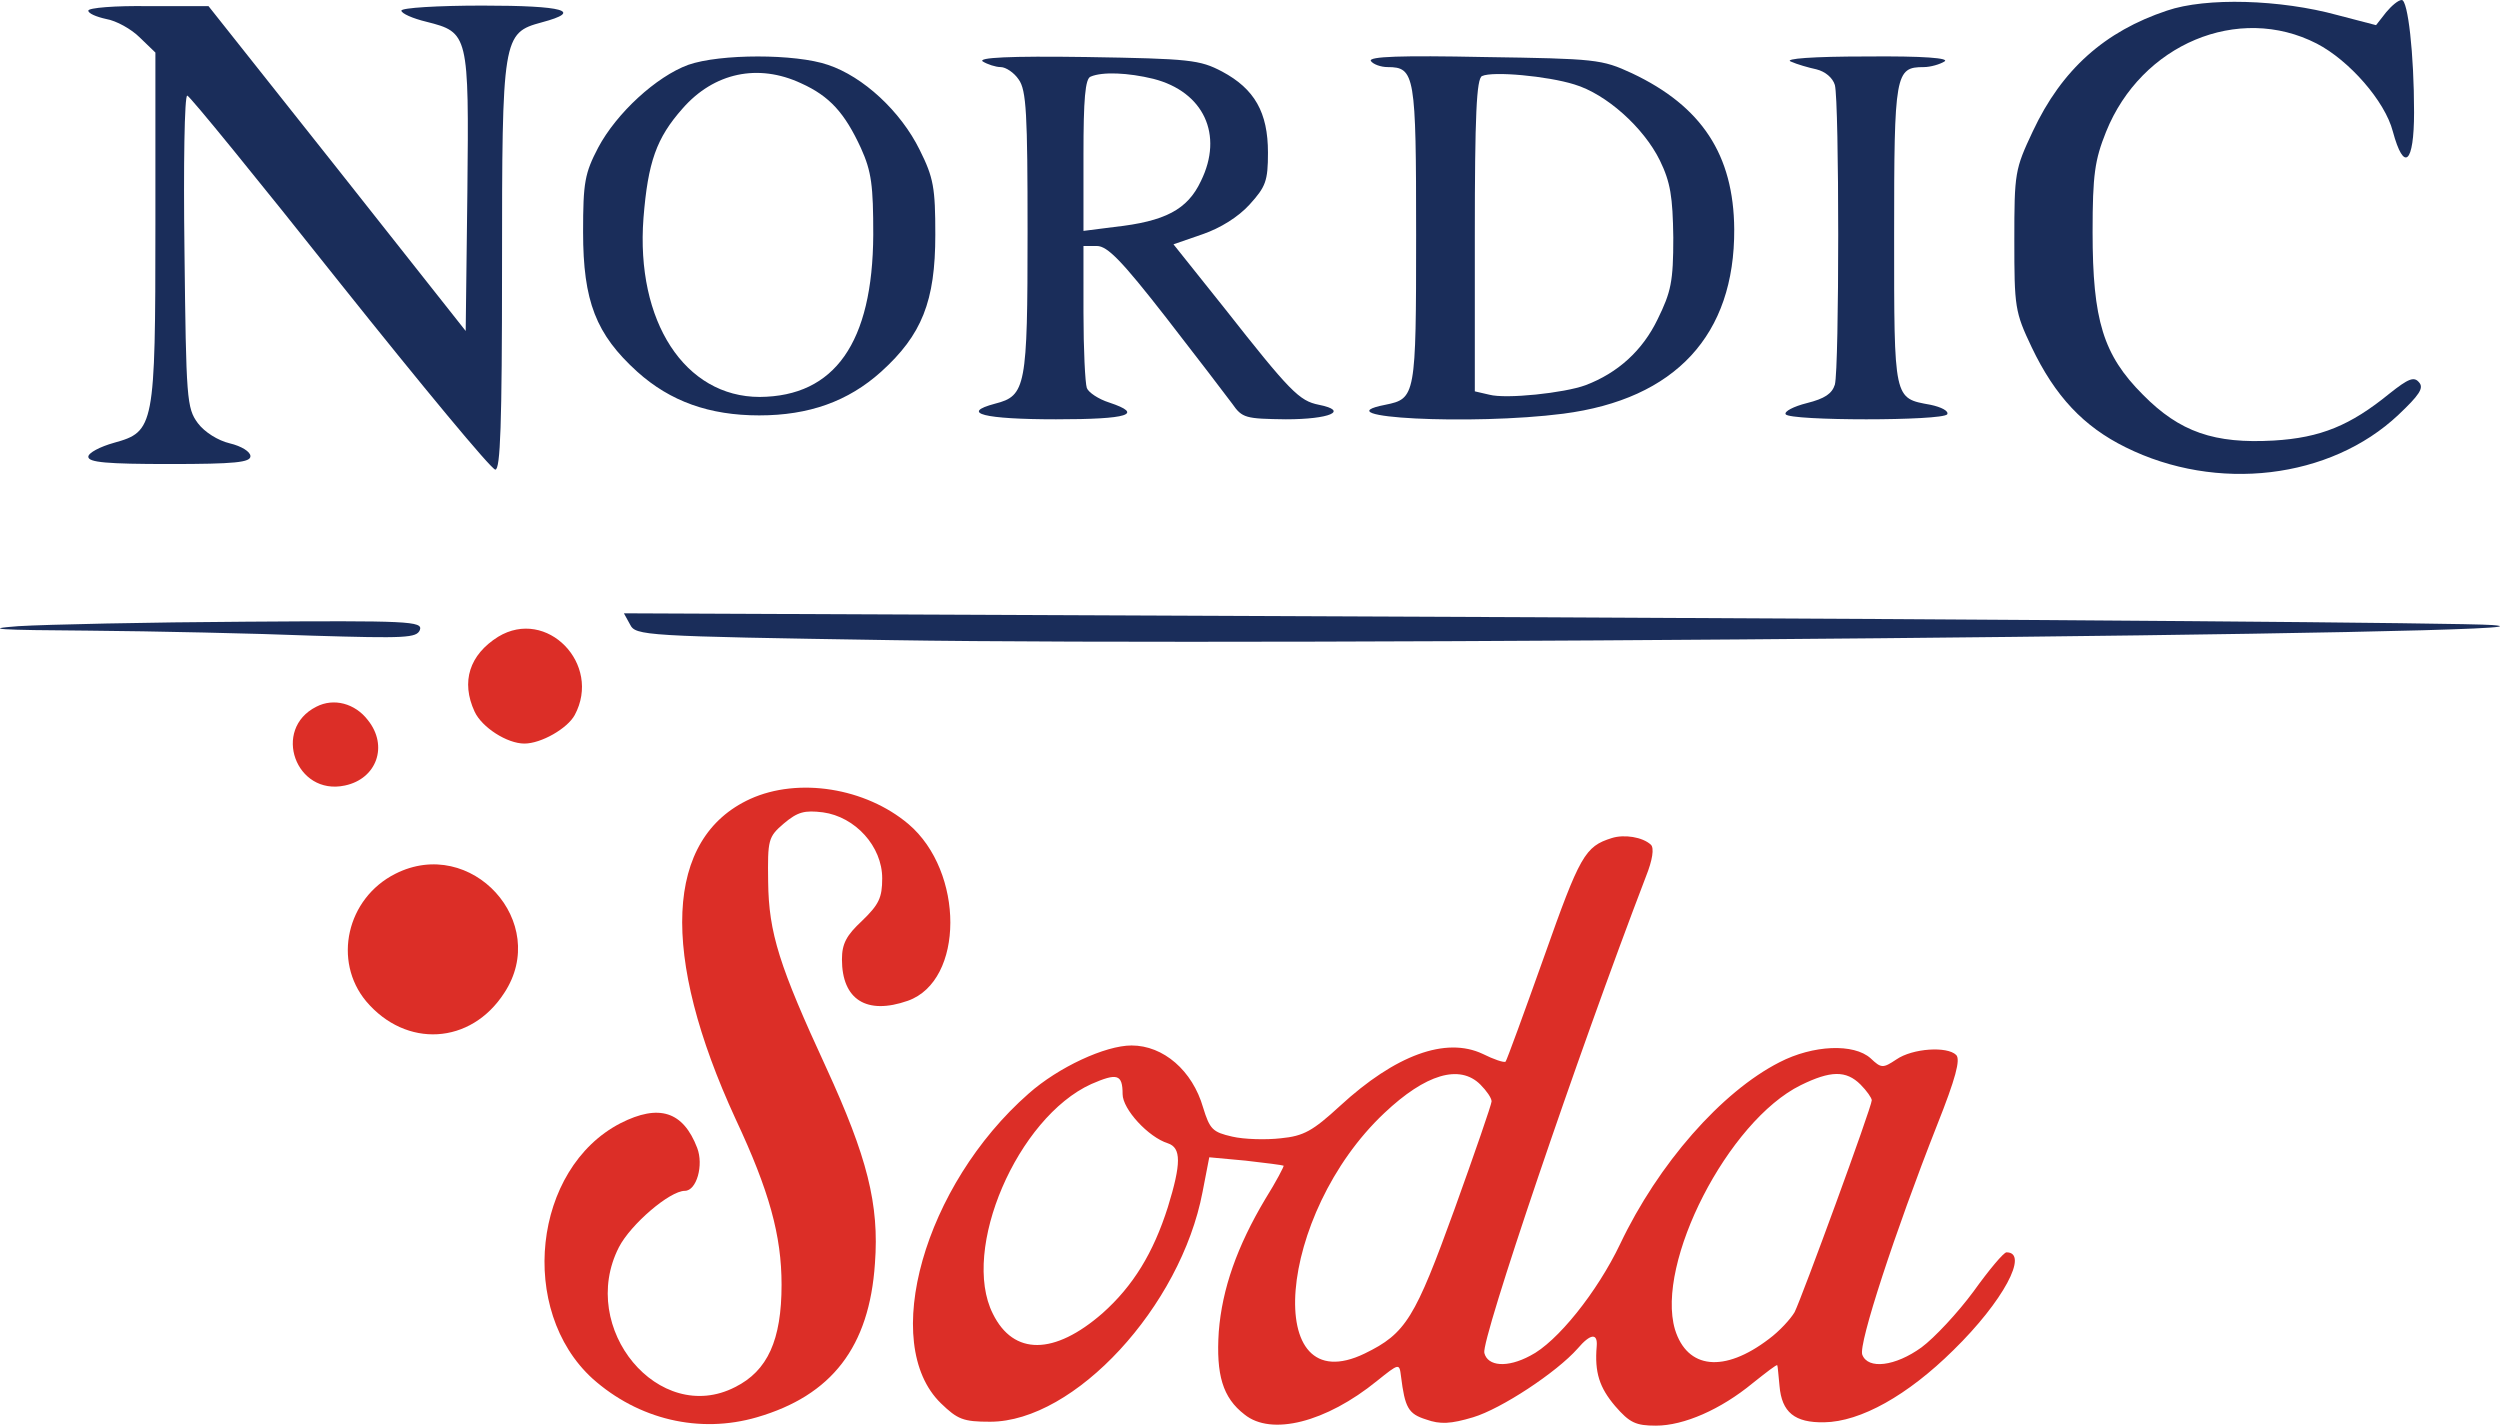
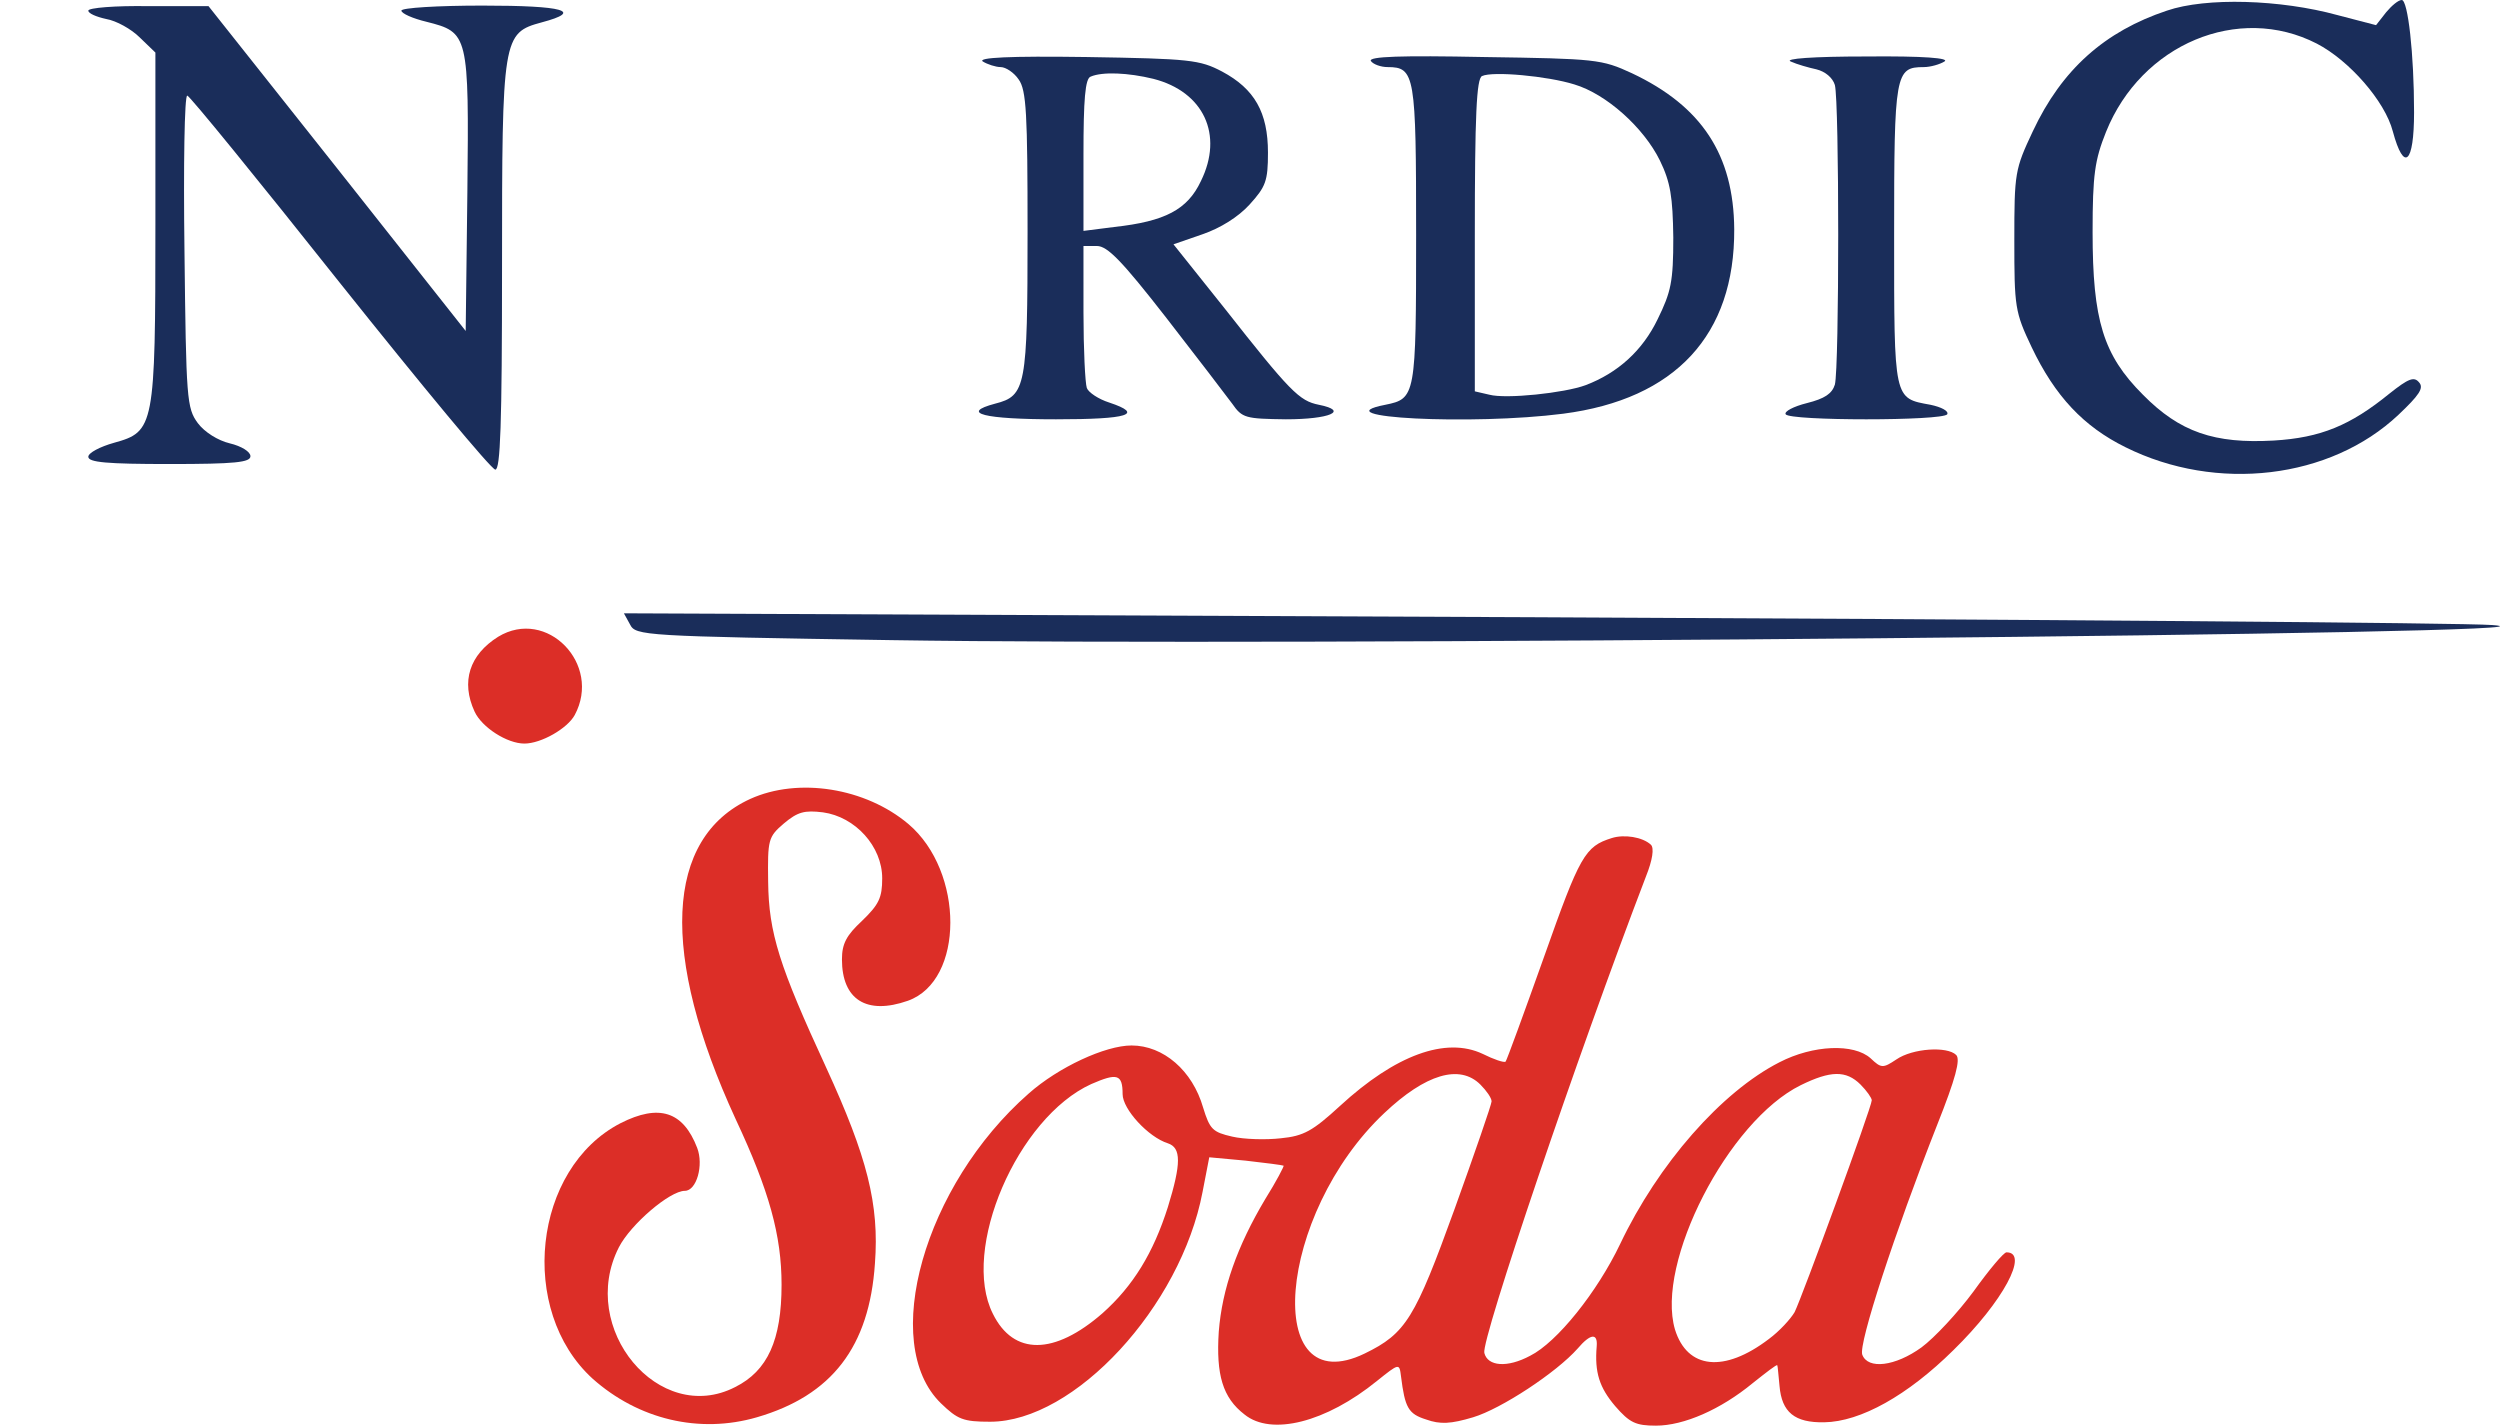
<svg xmlns="http://www.w3.org/2000/svg" id="Layer_1" x="0px" y="0px" width="447.166px" height="255px" viewBox="18.204 0 447.166 255" xml:space="preserve">
  <g transform="translate(0,255) scale(0.1,-0.1)">
    <path fill="#1A2D5A" d="M4058,2531.001c-111.006-37.002-187.998-105-240-216.001c-32.002-67.998-32.998-73.999-32.998-195  c0-118.999,0.996-127.998,30.996-191.001c42.002-87.998,92.998-141.997,167.998-178.999  c162.998-81.001,366.006-57.002,487.998,57.998c37.002,35,46.006,48.003,37.002,58.003c-8.994,11.001-18.994,6.997-52.998-20  c-70-57.002-122.998-78.999-207.002-83.999c-105.996-6.001-167.998,15-233.994,81.997c-71.006,71.001-90,133.003-90,291.001  c0,102.998,3.994,128.999,23.994,178.999c62.998,157.002,237.002,230,377.002,158.003c57.998-30,122.002-103.003,135.996-157.002  c20-73.999,38.008-57.998,38.008,33.999c0,105-11.006,201.001-22.002,201.001c-6.006,0-17.998-10-27.998-22.002L4431.994,2505  L4363,2522.998C4260.998,2551.001,4128,2555,4058,2531.001z" />
    <path fill="#1A2D5A" d="M340.002,2531.001c0-5,13.994-11.001,32.002-15c17.998-3.003,45-18.003,60-33.003l27.998-26.997v-308.003  c0-361.997-2.002-370-74.004-390c-25-6.997-45.996-17.998-45.996-25c0-10,32.998-12.998,145-12.998c117.998,0,145,2.998,145,13.999  c0,8.003-16.006,18.003-37.002,23.003s-45,20-57.002,35.996c-20,27.002-20.996,43.003-23.994,308.003  c-2.002,152.998,0,278.999,5,277.998c3.994,0,126.992-151.001,272.998-335C935.998,1861.001,1060.999,1710,1068,1710  c9.004,0,12.002,78.999,12.002,361.001c0,412.998,0.996,420,70.996,438.999c75,20,41.006,30-105.996,30c-80,0-145-3.999-145-8.999  s20-13.999,45-20c75-18.999,75.996-22.002,72.998-305l-2.998-248.003l-230,291.001l-230,290H448  C388,2540,340.002,2536.001,340.002,2531.001z" />
-     <path fill="#1A2D5A" d="M1413,2433.999c-57.002-21.001-127.998-86.001-160.996-147.998C1228,2240,1225.002,2223.999,1225.002,2135  c0-123.999,22.998-182.998,97.002-250c58.994-52.998,128.994-77.998,217.998-77.998c88.994,0,158.994,25,217.998,77.998  c72.998,66.001,97.002,126.001,97.002,245c0,83.999-2.998,102.002-27.998,152.002C1793,2351.001,1725.998,2412.998,1663,2433.999  C1605.002,2453.999,1470.002,2453.999,1413,2433.999z M1615.002,2401.001c50.996-23.003,77.998-53.003,107.002-116.001  c18.994-42.002,21.992-67.002,21.992-155c-0.996-192.998-68.994-288.999-202.998-290c-133.994,0-222.002,135-207.998,320  c7.998,100,22.998,142.998,70,196.001C1458.996,2420,1538,2437.002,1615.002,2401.001z" />
    <path fill="#1A2D5A" d="M1940.002,2440c7.998-5,22.998-10,32.002-10c8.994,0,23.994-10,31.992-22.002  c14.004-18.999,16.006-61.997,16.006-272.998c0-277.002-2.998-292.998-57.998-307.002c-64.004-16.997-20-27.998,108.994-27.998  c130,0,157.998,8.999,95,30c-18.994,6.001-37.002,17.998-40,26.001c-2.998,8.999-5.996,68.999-5.996,135V2110h23.994  c19.004,0,45-27.002,123.008-127.002c55-70.996,107.998-140,118.994-155c17.998-25.996,24.004-26.997,96.006-27.998  c77.998,0,113.994,15,58.994,26.001c-35,6.997-50.996,22.998-168.994,172.998l-91.006,113.999l52.002,18.003  c32.002,11.001,64.004,31.001,84.004,52.998c28.994,32.002,32.998,42.002,32.998,93.003c0,71.997-24.004,113.999-82.002,145  c-40,20.996-57.002,22.998-242.998,25.996C1987.004,2450,1930.002,2447.002,1940.002,2440z M2245.002,2408.999  c90-22.998,125.996-100,85-182.998c-24.004-51.001-64.004-72.002-155-82.002l-55-6.997v135.996c0,99.004,2.998,137.002,12.998,140  C2153.996,2422.002,2200.002,2420,2245.002,2408.999z" />
    <path fill="#1A2D5A" d="M2633.996,2441.001c4.004-6.001,18.008-11.001,30-11.001c49.004,0,51.006-13.999,51.006-300  c0-288.999-1.006-292.998-55-303.999c-117.998-23.003,155-37.002,317.998-16.001c200.996,26.001,307.002,141.001,305.996,330  c-0.996,132.998-57.998,220-182.998,278.999c-54.004,25-64.004,26.001-265,28.999  C2688,2451.001,2630.002,2448.999,2633.996,2441.001z M2998,2398.999c57.002-16.997,123.994-76.997,152.998-136.001  c19.004-38.999,22.998-65,24.004-137.998c0-78.999-4.004-97.002-28.008-146.001c-26.992-56.001-70.996-96.001-128.994-117.998  c-37.998-13.999-142.002-25-172.002-17.002l-25.996,6.001v278.999c0,213.999,2.998,281.001,12.998,285  C2852.004,2422.998,2950.002,2413.999,2998,2398.999z" />
    <path fill="#1A2D5A" d="M3385.002,2440c10.996-5,31.992-11.001,45.996-13.999c15.996-3.999,29.004-15,32.998-28.003  c7.998-30,7.998-505.996,0-535.996c-5-16.001-17.998-25-50-33.003c-23.994-6.001-40.996-15-37.998-20  c7.002-11.997,280.996-11.997,289.004,0c2.998,6.001-11.006,13.003-30,17.002c-66.006,11.997-65,6.997-65,303.999  c0,288.999,1.992,300,52.998,300c12.002,0,28.994,5,37.002,10c10,6.001-36.006,10-140,8.999  C3423.996,2448.999,3373,2445,3385.002,2440z" />
    <path fill="#1A2D5A" d="M1308.997,1432.998c10-20,23.008-20.996,468.008-27.998c676.992-11.001,3078.994,11.001,2862.998,27.002  c-52.002,3.999-826.006,10-1719.004,13.999L1298,1452.998L1308.997,1432.998z" />
-     <path fill="#1A2D5A" d="M215.002,1430c-67.002-5-35-7.002,125-7.998c117.998-1.001,298.994-5,400.996-9.004  c167.002-5,186.006-3.999,192.002,10c5.996,16.001-20,17.002-310.996,15C448,1437.002,265.002,1432.998,215.002,1430z" />
    <path fill="#DC2E27" d="M1073,1411.001c-50.996-32.002-67.002-80-42.002-133.999c12.998-27.998,57.998-57.002,89.004-57.002  c30,0,77.002,27.002,90,51.001C1258.997,1362.002,1160.002,1463.999,1073,1411.001z" />
-     <path fill="#DC2E27" d="M748,1286.001c-80-40.005-37.002-160.005,50.996-141.001c57.002,12.002,78.008,70.996,41.006,117.002  C817.004,1292.002,778.997,1302.002,748,1286.001z" />
    <path fill="#DC2E27" d="M1523.996,1120.996c-152.998-70-161.992-277.998-25.996-572.998C1558,420,1580.002,340,1580.002,252.002  c0-99.004-25-154.004-82.998-182.998c-136.006-70-282.002,105-208.008,250C1310.002,360,1380.002,420,1407.004,420  c20.996,0,33.994,45.996,21.992,77.002c-25,65-67.998,78.994-136.992,43.994c-157.002-80.996-184.004-335-50-456.992  C1323.997,10.996,1433-15,1535.998,15c134.004,39.004,201.006,125.996,211.006,275c7.998,105.996-14.004,190.996-87.002,350  c-84.004,182.002-102.998,240.996-104.004,332.998c-0.996,75,0,80,27.998,104.004c25,20.996,37.002,23.994,70,20  c58.008-7.998,106.006-61.006,106.006-117.998c0-35-6.006-47.002-36.006-76.006c-27.998-25.996-35.996-40.996-35.996-68.994  c0-72.002,44.004-100,117.998-74.004c101.006,35.996,101.006,230.996,1.006,315.996  C1730.002,1140.996,1610.002,1160,1523.996,1120.996z" />
    <path fill="#DC2E27" d="M3065.002,1050.996c-48.008-15-57.002-30.996-121.006-211.992  c-35.996-101.006-66.992-186.006-68.994-188.008c-2.998-1.992-21.006,4.004-41.006,14.004c-65.996,30.996-155.996-2.002-255-92.998  c-48.994-45-65-54.004-105.996-57.998c-25.996-3.008-65.996-2.002-87.002,2.998c-35,7.998-40,12.998-52.002,52.002  C2315.002,635,2263,680,2205.998,680c-47.002,0-130.996-39.004-183.994-85.996C1835.002,430,1755.002,147.002,1865.002,40  c30-29.004,40-32.998,87.998-32.998c150.996,0,340.996,205.996,380,410.996L2345.002,480l65-5.996  c35.996-4.004,65.996-8.008,67.998-9.004c0.996-0.996-12.998-27.998-32.998-60c-50-84.004-77.002-160-82.998-237.002  C2357.004,90.996,2368.996,50,2408,20c47.998-39.004,145.996-14.004,237.002,60c40,32.002,40,32.002,42.998,7.998  c7.002-55.996,12.998-67.002,45-77.002c25-8.994,44.004-7.998,84.004,4.004c50,15,148.994,80,186.992,122.998  c22.998,27.002,36.006,27.998,34.004,4.004C3033.996,95,3043,67.998,3070.998,35C3096.994,5,3108,0,3143.996,0  c50,0,116.006,29.004,172.998,75.996c24.004,19.004,43.008,34.004,44.004,32.002S3363,90,3365.002,70.996  c3.994-46.992,26.992-65.996,80-65c65,1.006,148.994,48.008,230.996,129.004c89.004,87.002,135.996,175,95,175  c-5,0-30.996-30.996-59.004-70c-27.998-37.998-70-82.998-92.998-100C3571.994,105.996,3523,100,3513,127.002  c-7.002,18.994,57.998,217.998,133.994,410.996c33.008,82.998,42.002,117.002,34.004,125C3665.002,679.004,3603,675,3573.996,655  c-23.994-15.996-27.002-15.996-45.996,2.002c-30,27.002-102.998,23.994-162.998-7.002c-104.004-52.998-217.002-182.002-285-325  c-41.006-85.996-112.998-175.996-161.006-200c-40.996-22.002-75.996-19.004-81.992,5  c-6.006,22.998,165.996,530.996,288.994,852.002c12.002,30,15,50.996,9.004,57.002  C3120.002,1052.998,3086.994,1057.998,3065.002,1050.996z M2190.002,592.998c0-27.002,45.996-77.002,80.996-87.998  c24.004-7.998,24.004-35.996,0-114.004c-25.996-81.992-62.002-140.996-117.002-190C2068,125.996,1995.002,125,1958,200  c-57.998,115,44.004,350.996,175.996,410.996C2180.002,630.996,2190.002,629.004,2190.002,592.998z M2830.002,610  c10.996-10.996,20-24.004,20-30c0-5-30-92.002-66.006-192.002C2713,192.002,2697.004,165,2623,129.004  c-184.004-89.004-157.002,248.994,35,430C2732.004,629.004,2793,647.002,2830.002,610z M3510.002,610  c10.996-10.996,20-24.004,20-27.998c0-12.002-125-352.998-138.008-379.004c-6.992-12.002-26.992-33.994-45.996-47.998  c-80-60.996-145.996-54.004-167.998,17.002c-35,118.994,95,372.998,225,437.002C3455.998,635,3483.996,635.996,3510.002,610z" />
-     <path fill="#DC2E27" d="M888.997,987.002c-86.992-44.004-111.992-156.006-51.992-227.998c70.996-84.004,186.992-78.008,246.992,15  C1167.004,900,1025.002,1055.996,888.997,987.002z" />
  </g>
</svg>